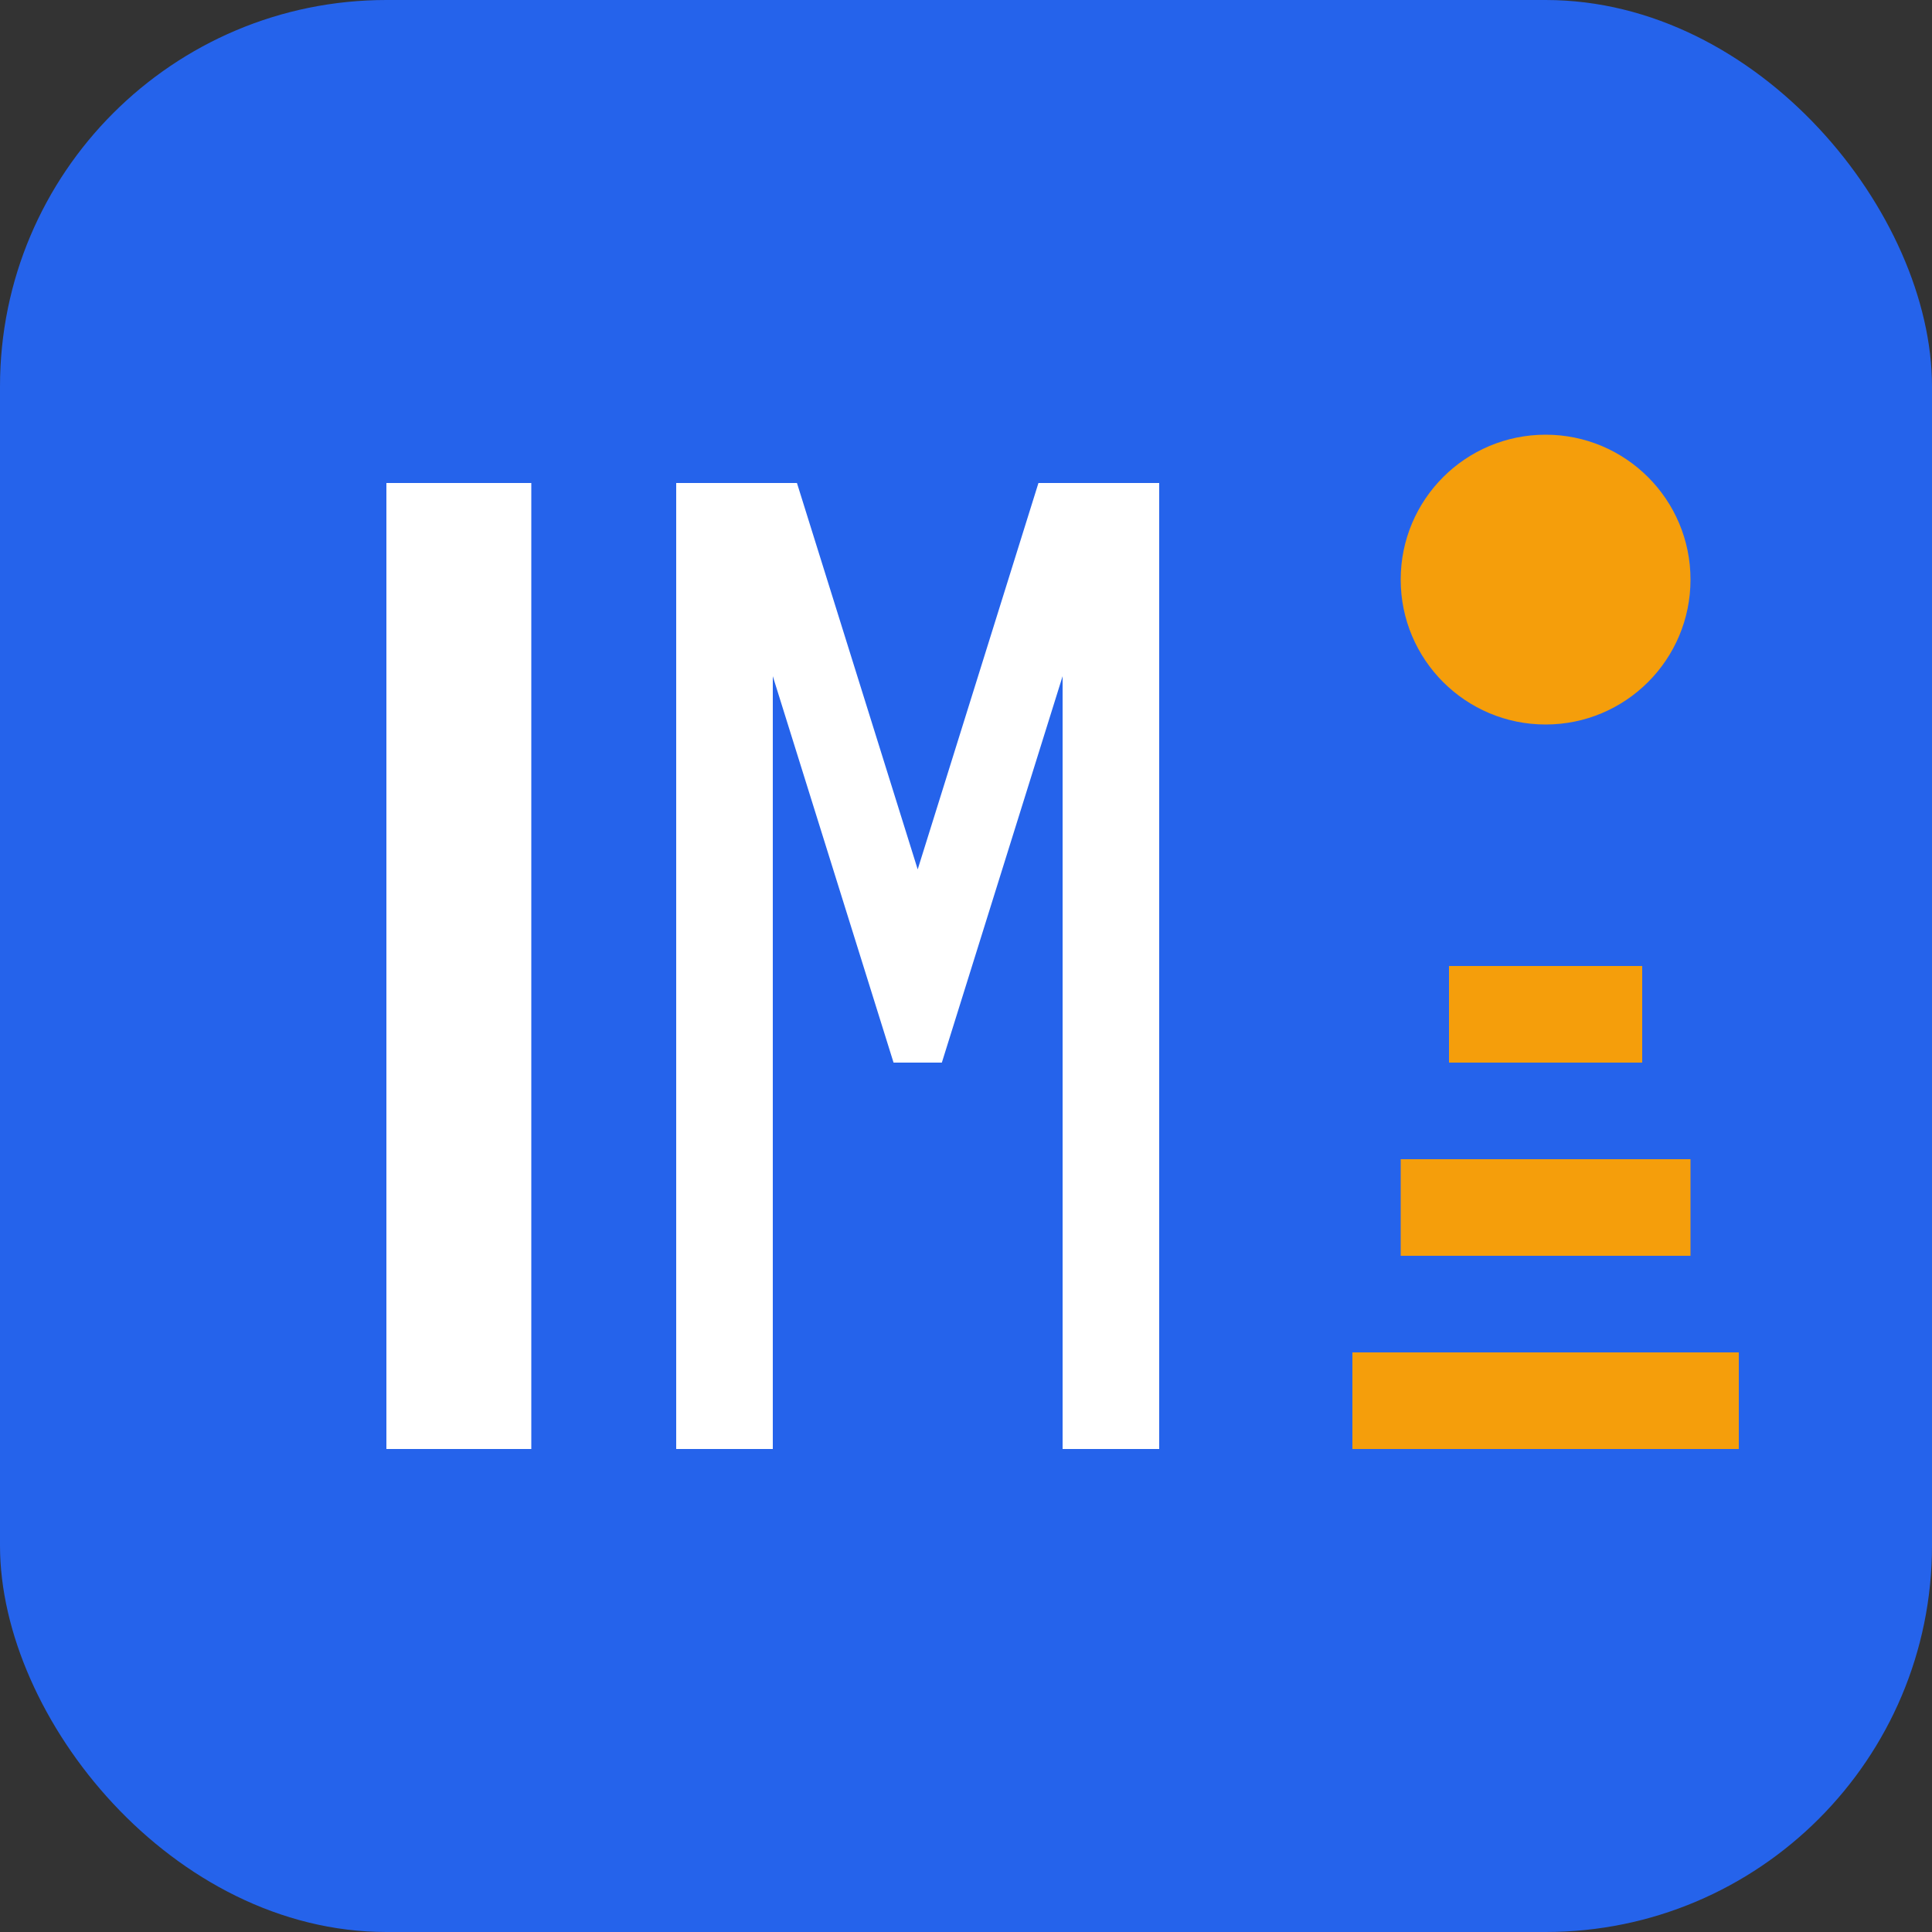
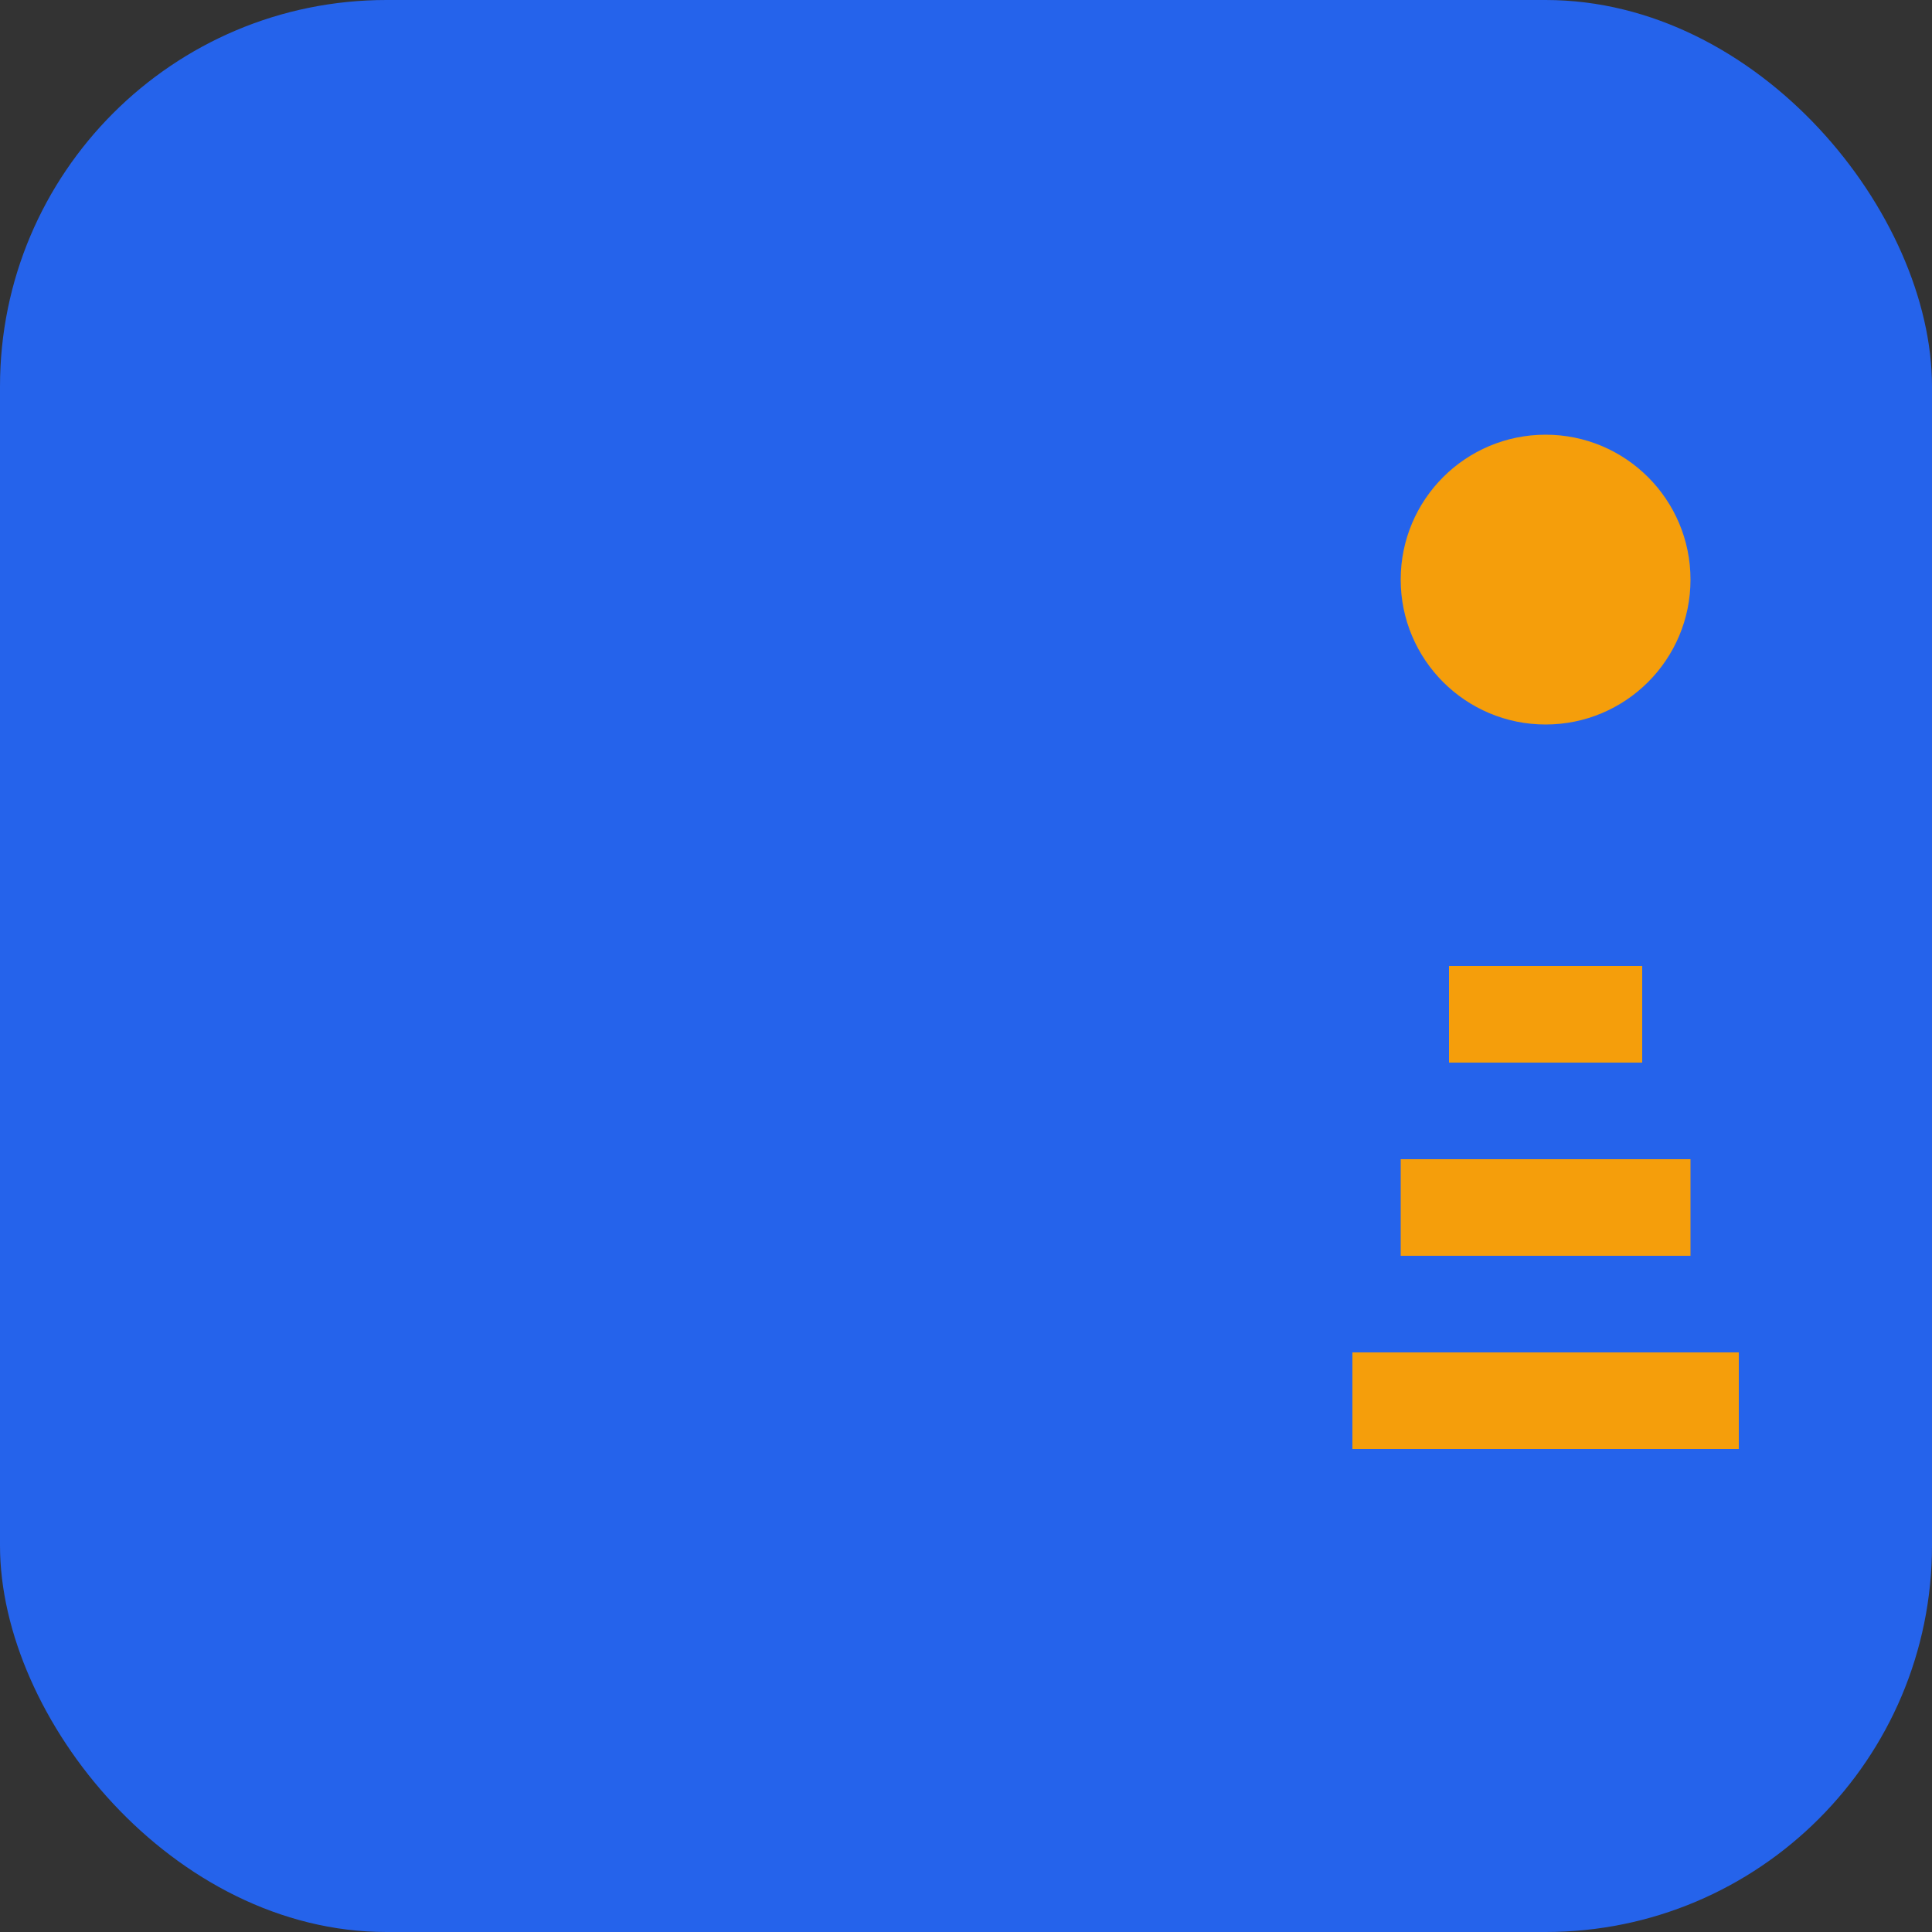
<svg xmlns="http://www.w3.org/2000/svg" width="40" height="40" viewBox="0 0 40 40" fill="none">
  <rect x="0" y="0" width="40" height="40" fill="#333333" stroke="none" />
  <rect width="40" height="40" rx="8" fill="#2563eb" />
-   <rect x="8" y="10" width="3" height="20" fill="white" />
-   <path d="M14 30V10h2.5l2.5 8 2.5-8H24v20h-2v-16l-2.5 8h-1l-2.5-8v16h-2z" fill="white" />
  <circle cx="32" cy="12" r="3" fill="#f59e0b" />
  <rect x="30" y="20" width="4" height="2" fill="#f59e0b" />
  <rect x="29" y="24" width="6" height="2" fill="#f59e0b" />
  <rect x="28" y="28" width="8" height="2" fill="#f59e0b" />
</svg>